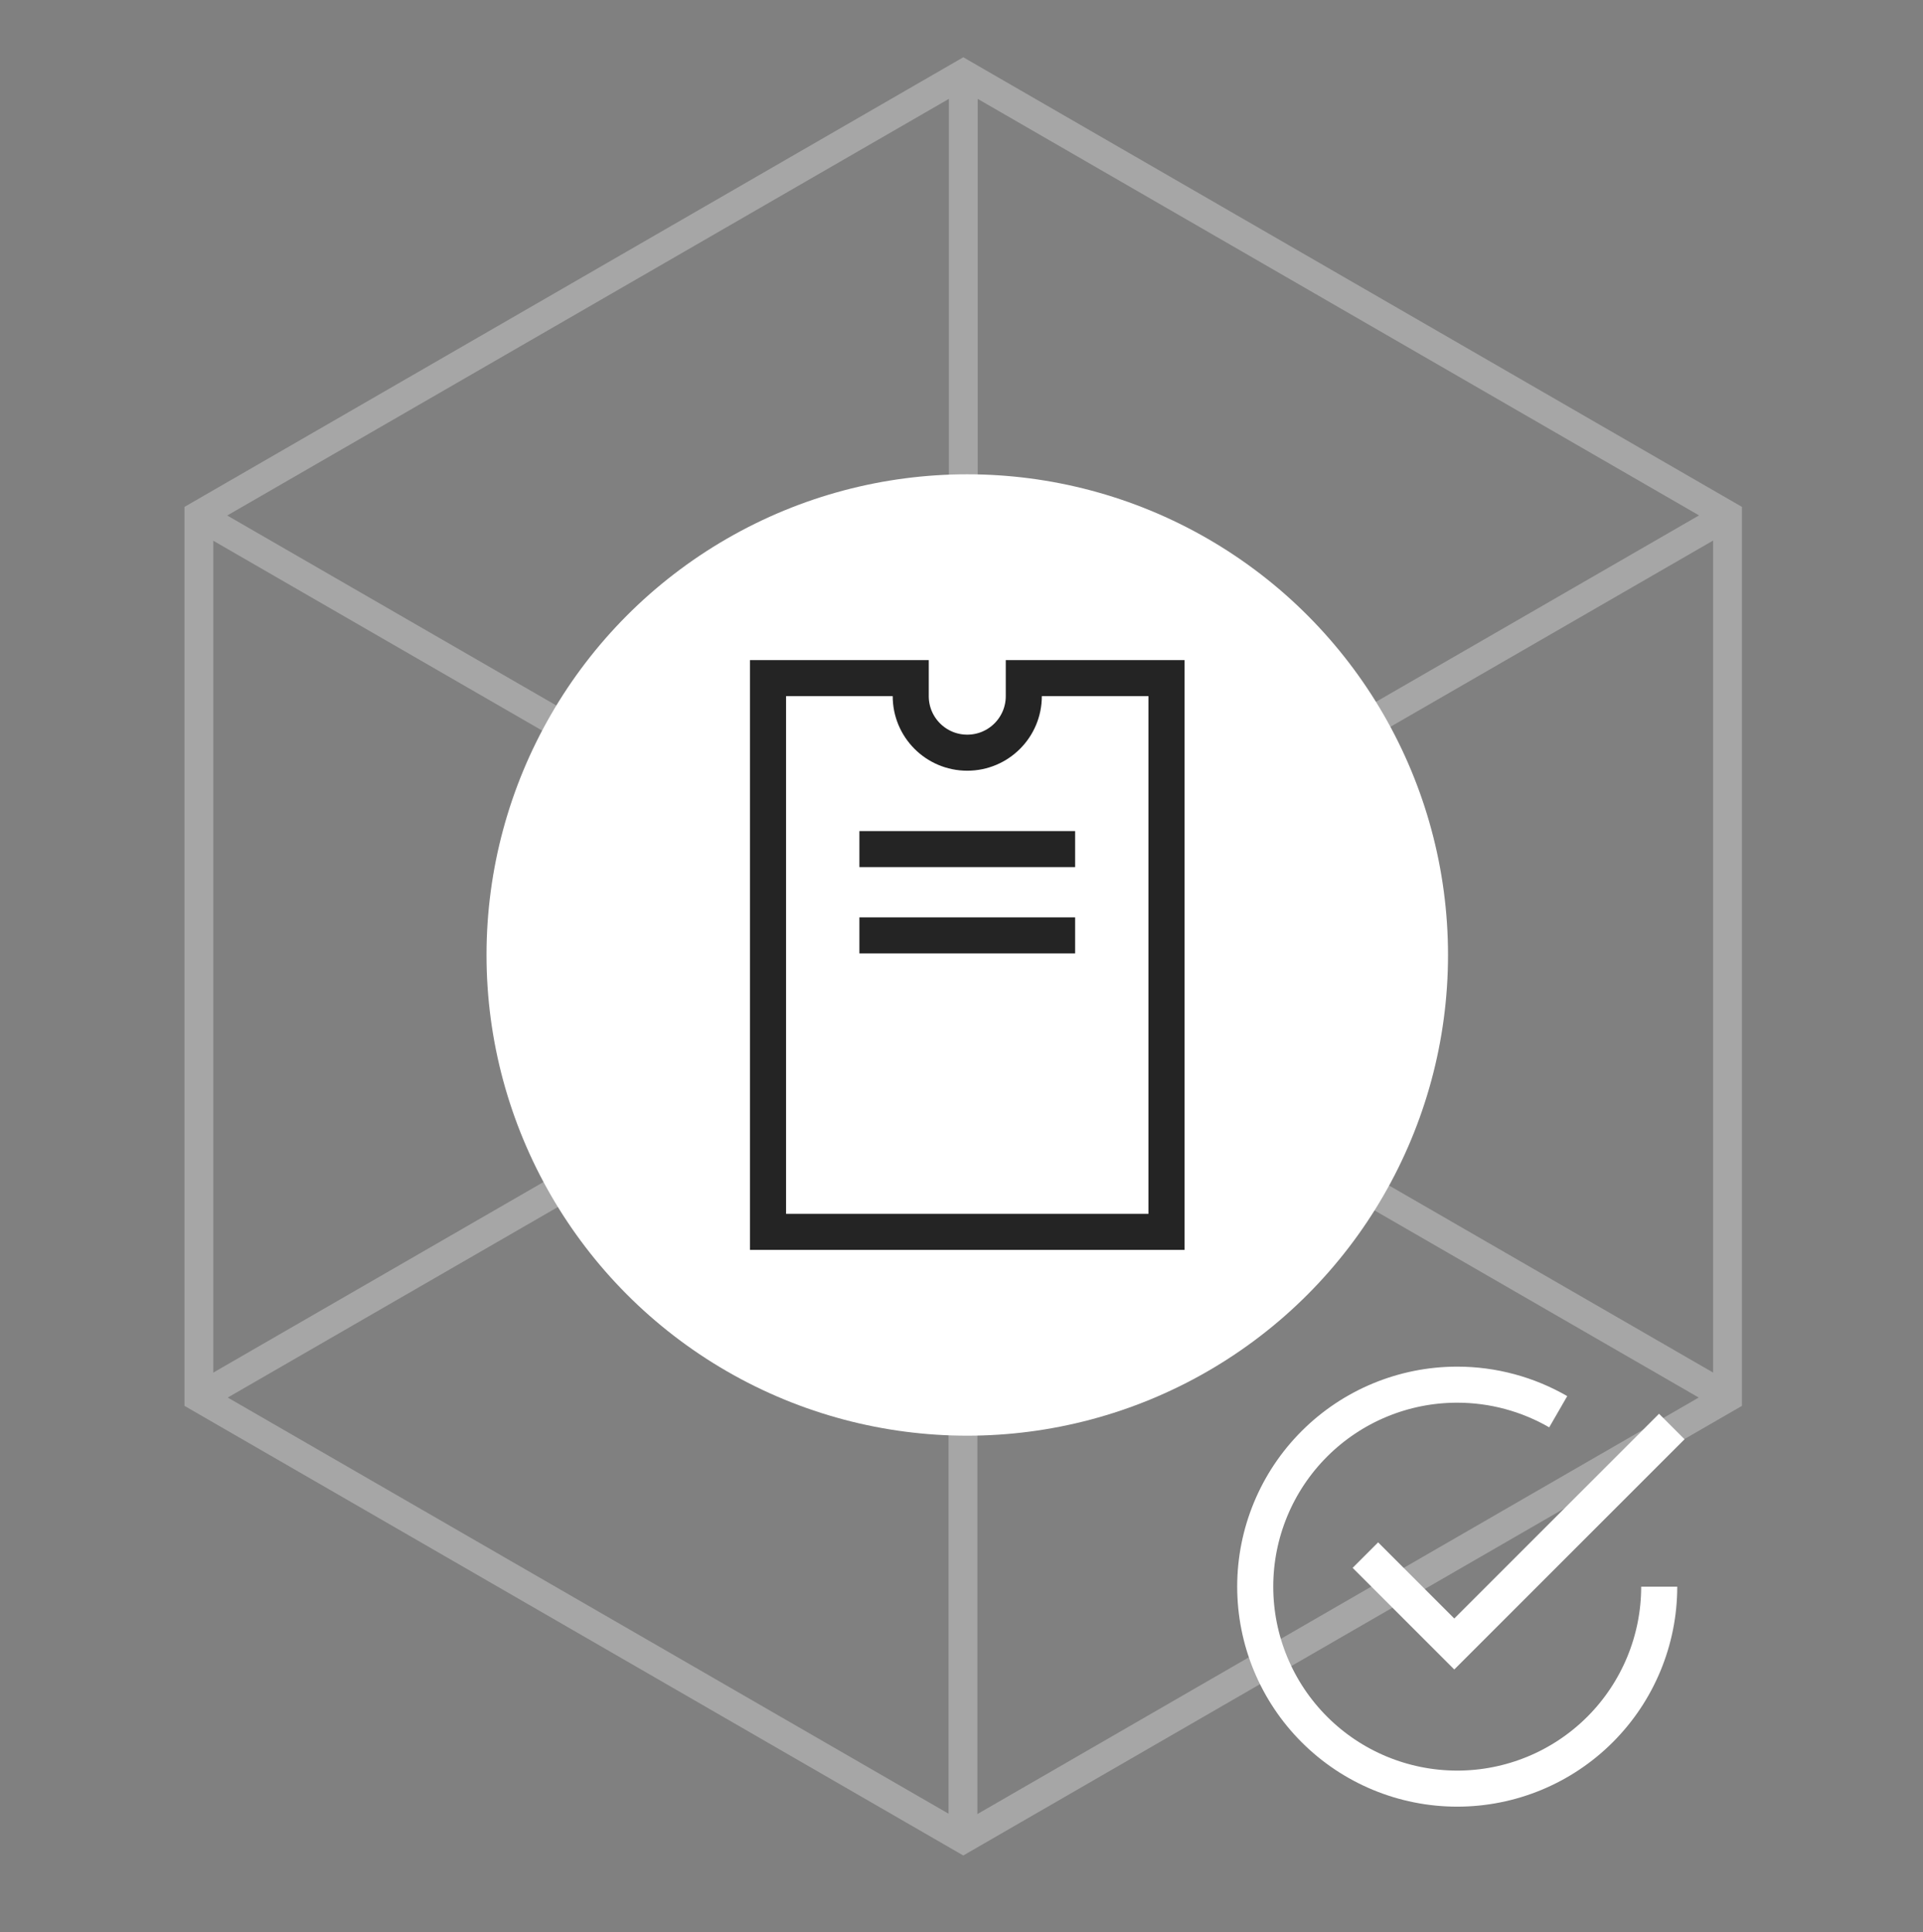
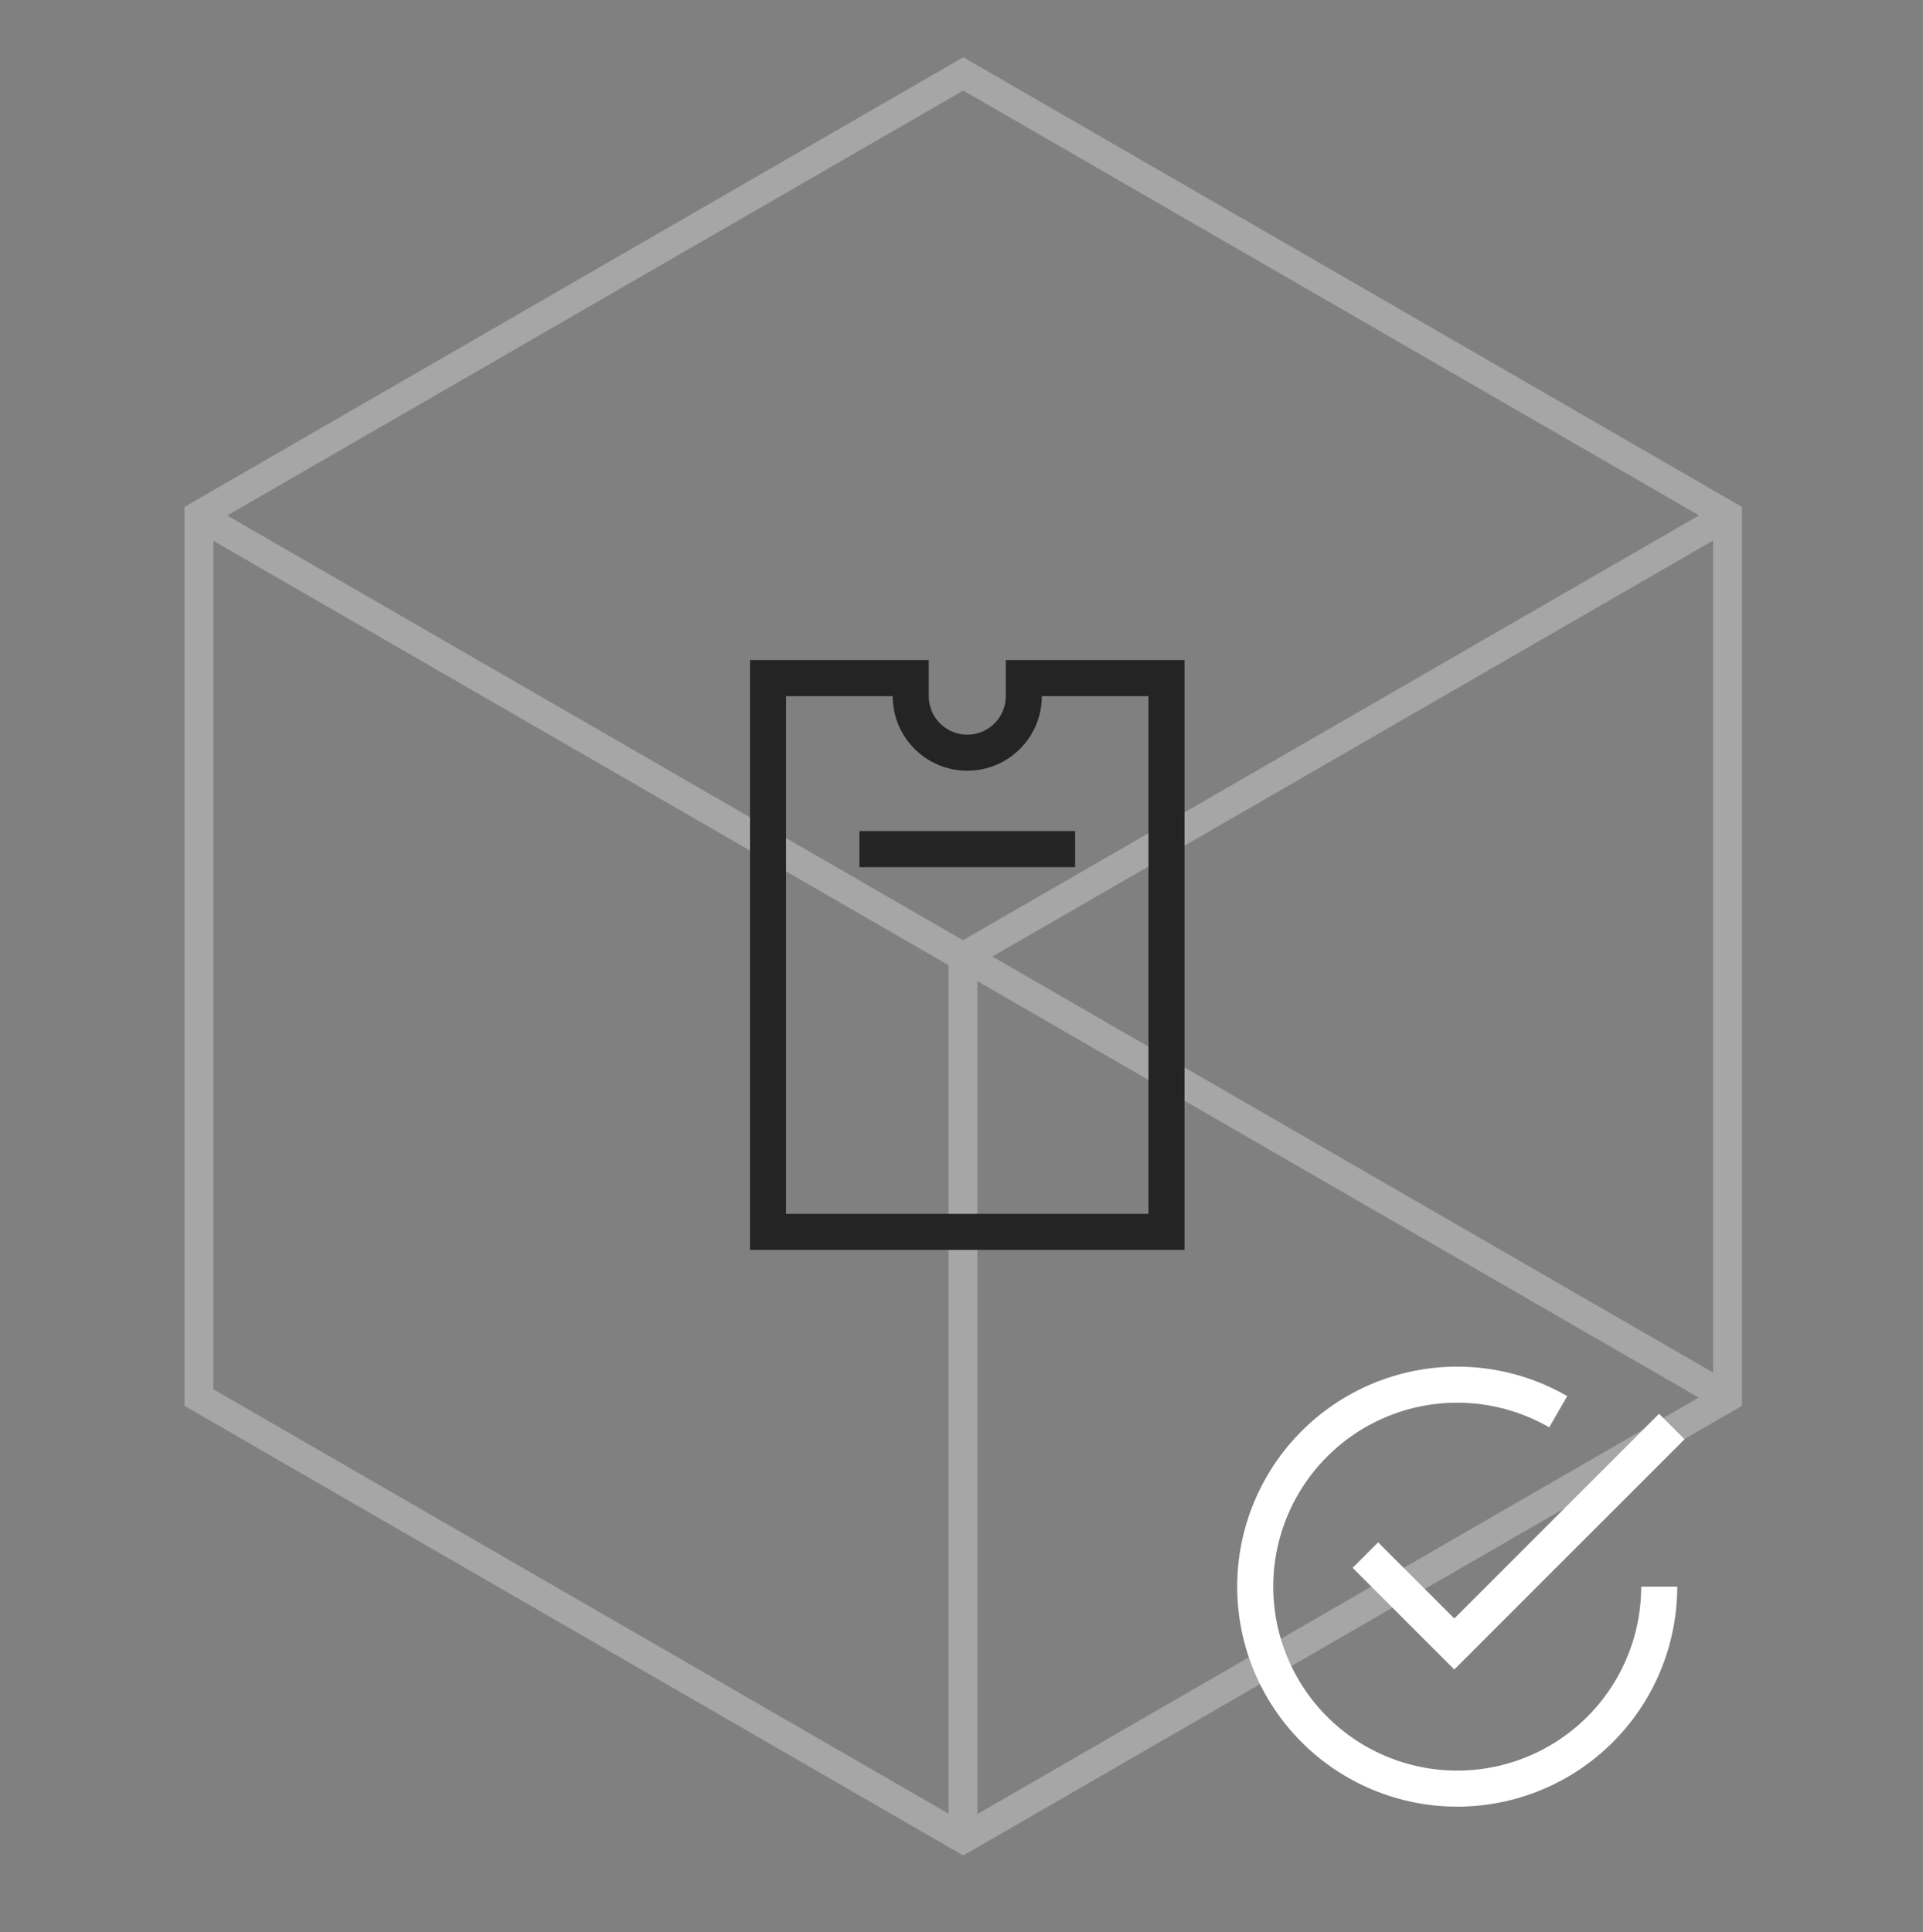
<svg xmlns="http://www.w3.org/2000/svg" width="200" height="201" viewBox="0 0 200 201" fill="none">
  <rect x="0" y="0" width="200" height="201" fill="#808080" stroke="none" />
  <g opacity="0.3">
-     <path d="M100.186 7.687V99.479" stroke="white" stroke-width="3" stroke-miterlimit="10" />
    <path d="M179.671 145.368L100.186 99.479" stroke="white" stroke-width="3" stroke-miterlimit="10" />
-     <path d="M20.688 145.368L100.187 99.479" stroke="white" stroke-width="3" stroke-miterlimit="10" />
    <path d="M100.153 191.32L100.153 99.528" stroke="white" stroke-width="3" stroke-miterlimit="10" />
    <path d="M20.668 53.641L100.153 99.53" stroke="white" stroke-width="3" stroke-miterlimit="10" />
    <path d="M179.651 53.641L100.153 99.53" stroke="white" stroke-width="3" stroke-miterlimit="10" />
    <path d="M20.687 53.59V145.368L100.186 191.271L179.671 145.368V53.59L100.186 7.688L20.687 53.59Z" stroke="white" stroke-width="3" stroke-miterlimit="10" />
  </g>
-   <circle cx="100.6" cy="99.335" r="50" fill="white" />
  <path d="M119.446 128.134H121.321V126.259V72.413V70.538H119.446H108.354H106.479V72.413C106.479 75.66 103.846 78.292 100.599 78.292C97.352 78.292 94.72 75.66 94.72 72.413V70.538H92.845H81.753H79.878V72.413V126.259V128.134H81.753H119.446Z" stroke="#242424" stroke-width="3.75" />
  <line x1="89.382" y1="88.321" x2="111.817" y2="88.321" stroke="#242424" stroke-width="3.75" />
-   <line x1="89.382" y1="97.296" x2="111.817" y2="97.296" stroke="#242424" stroke-width="3.75" />
  <path d="M162.062 146.843C158.895 145.015 155.277 144.028 151.557 144.028C145.985 144.028 140.642 146.242 136.702 150.182C132.762 154.122 130.548 159.465 130.548 165.038C130.548 170.61 132.762 175.953 136.702 179.893C140.642 183.833 145.985 186.047 151.557 186.047C157.129 186.047 162.473 183.833 166.413 179.893C170.353 175.953 172.566 170.61 172.566 165.038" stroke="white" stroke-width="3.75" />
  <path d="M173.873 148.381L151.251 171.003L142.005 161.757" stroke="white" stroke-width="3.75" />
</svg>